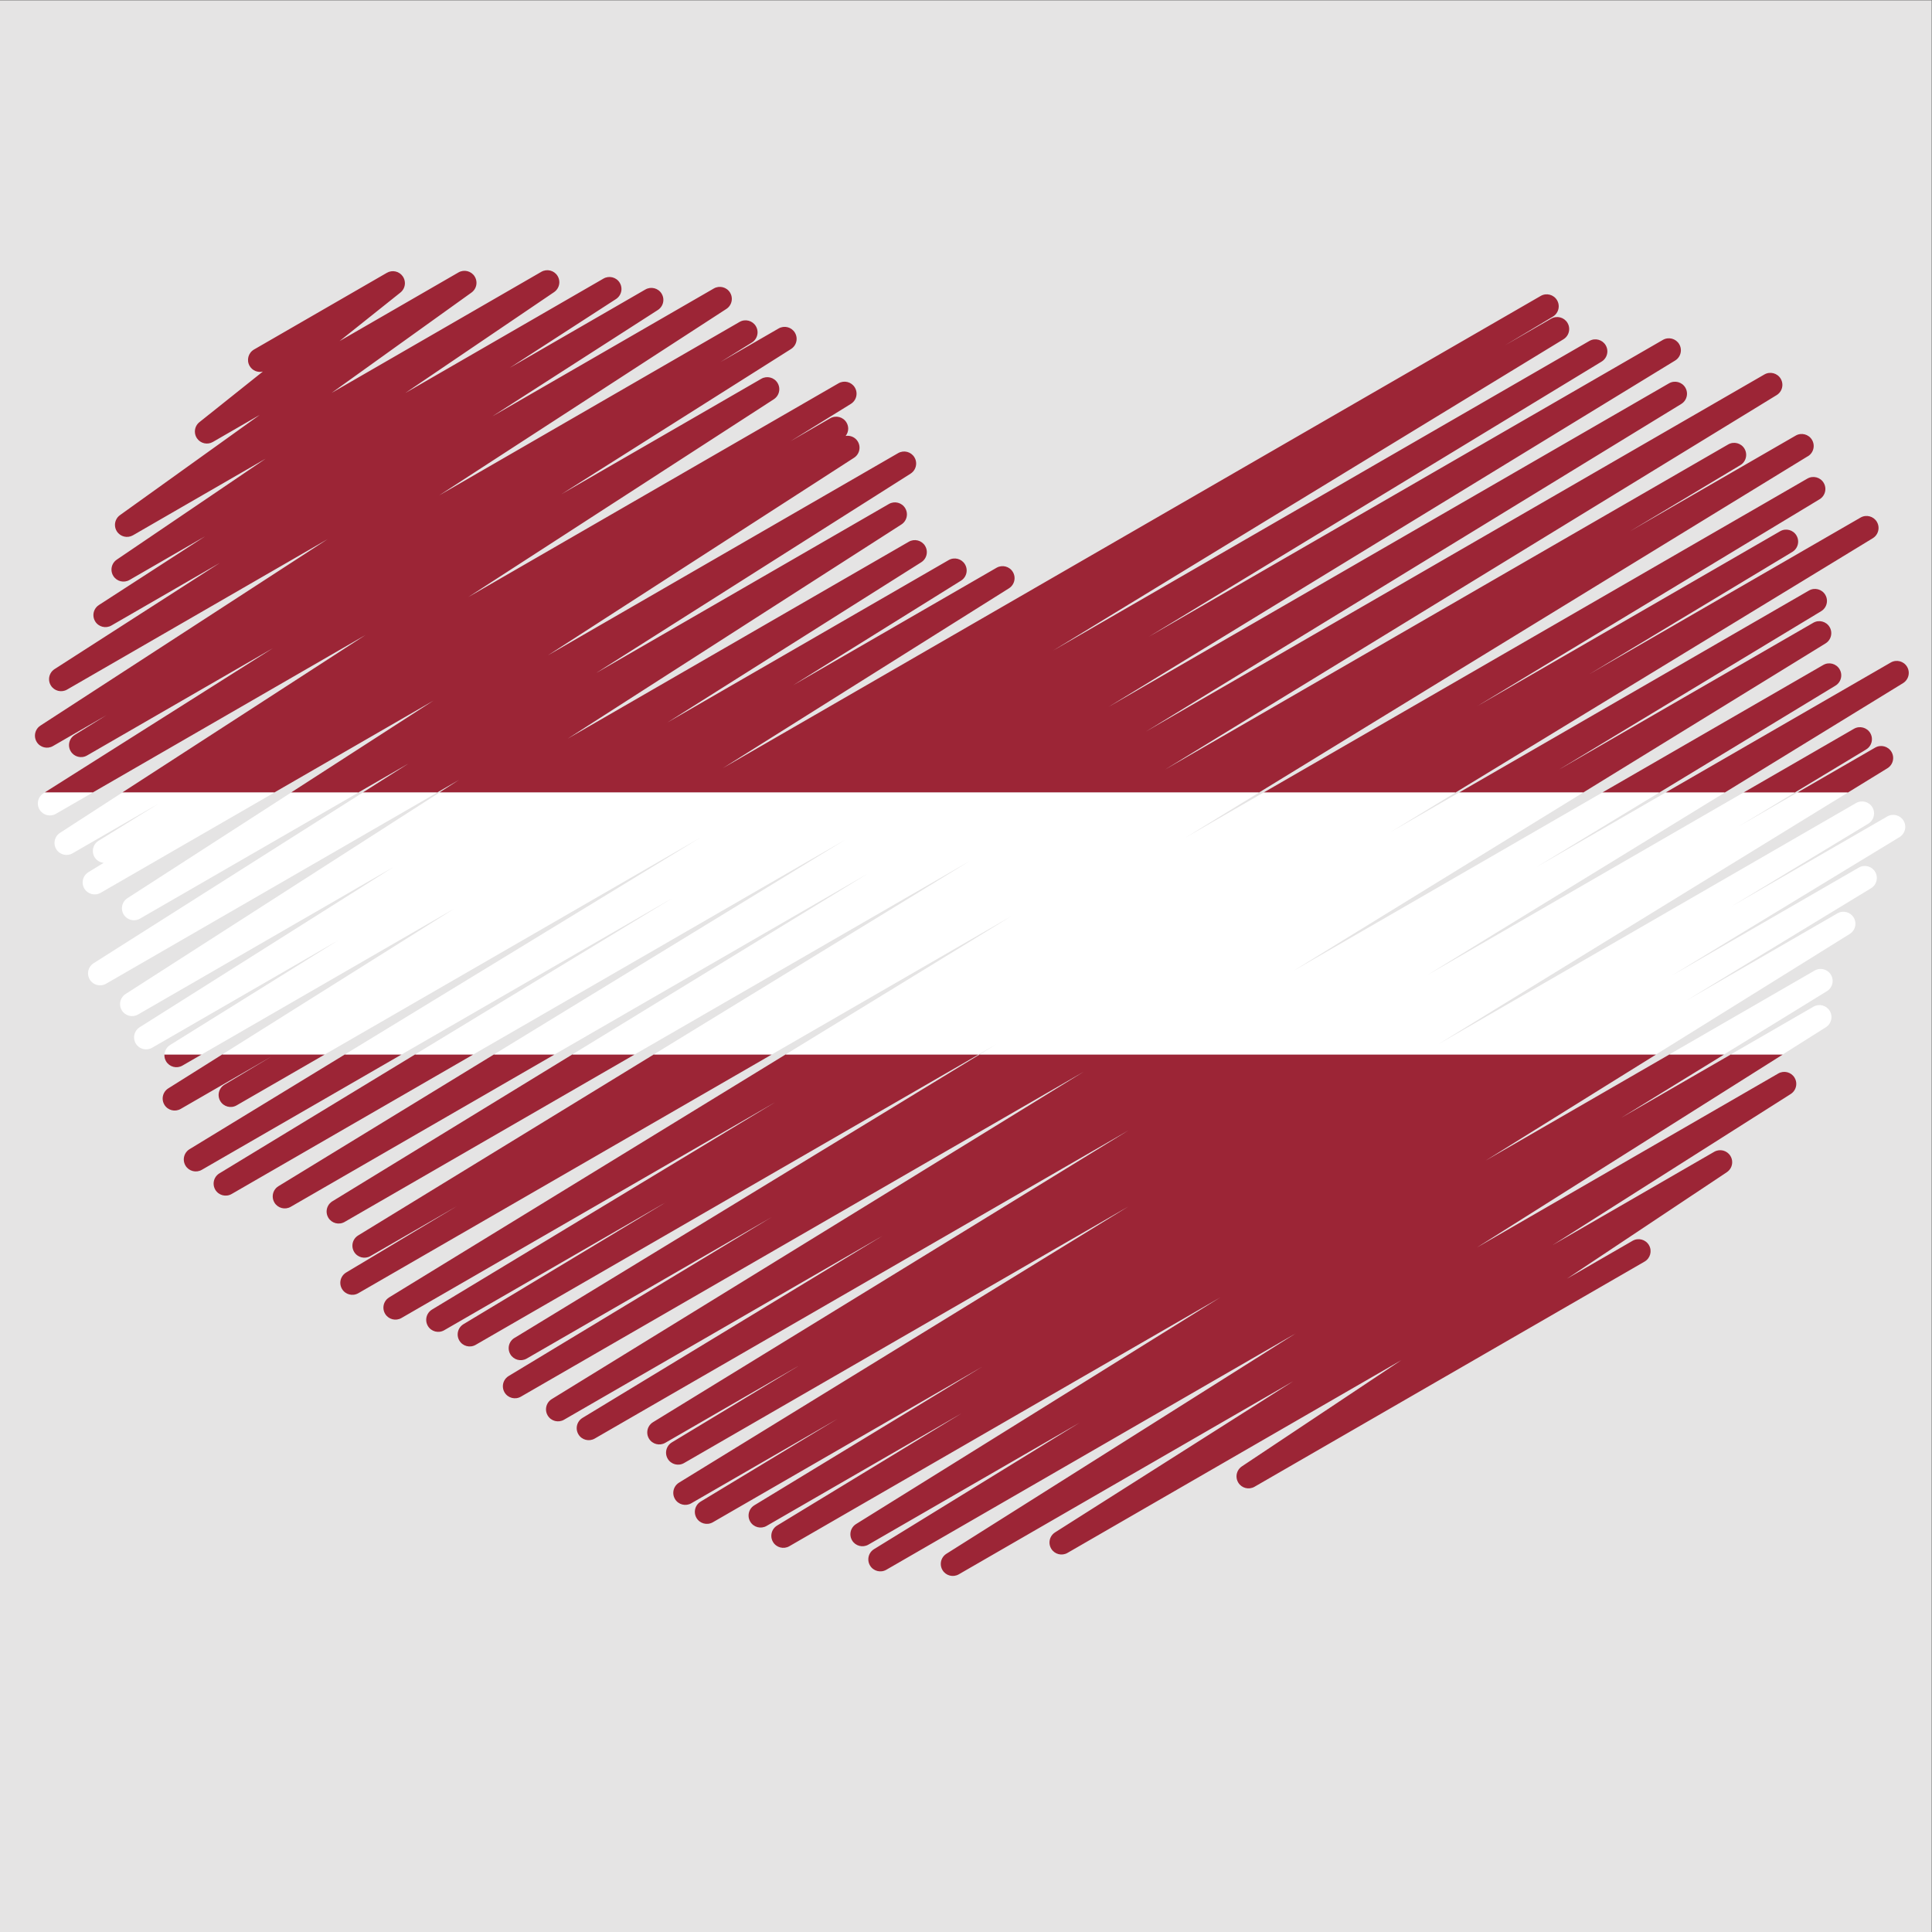
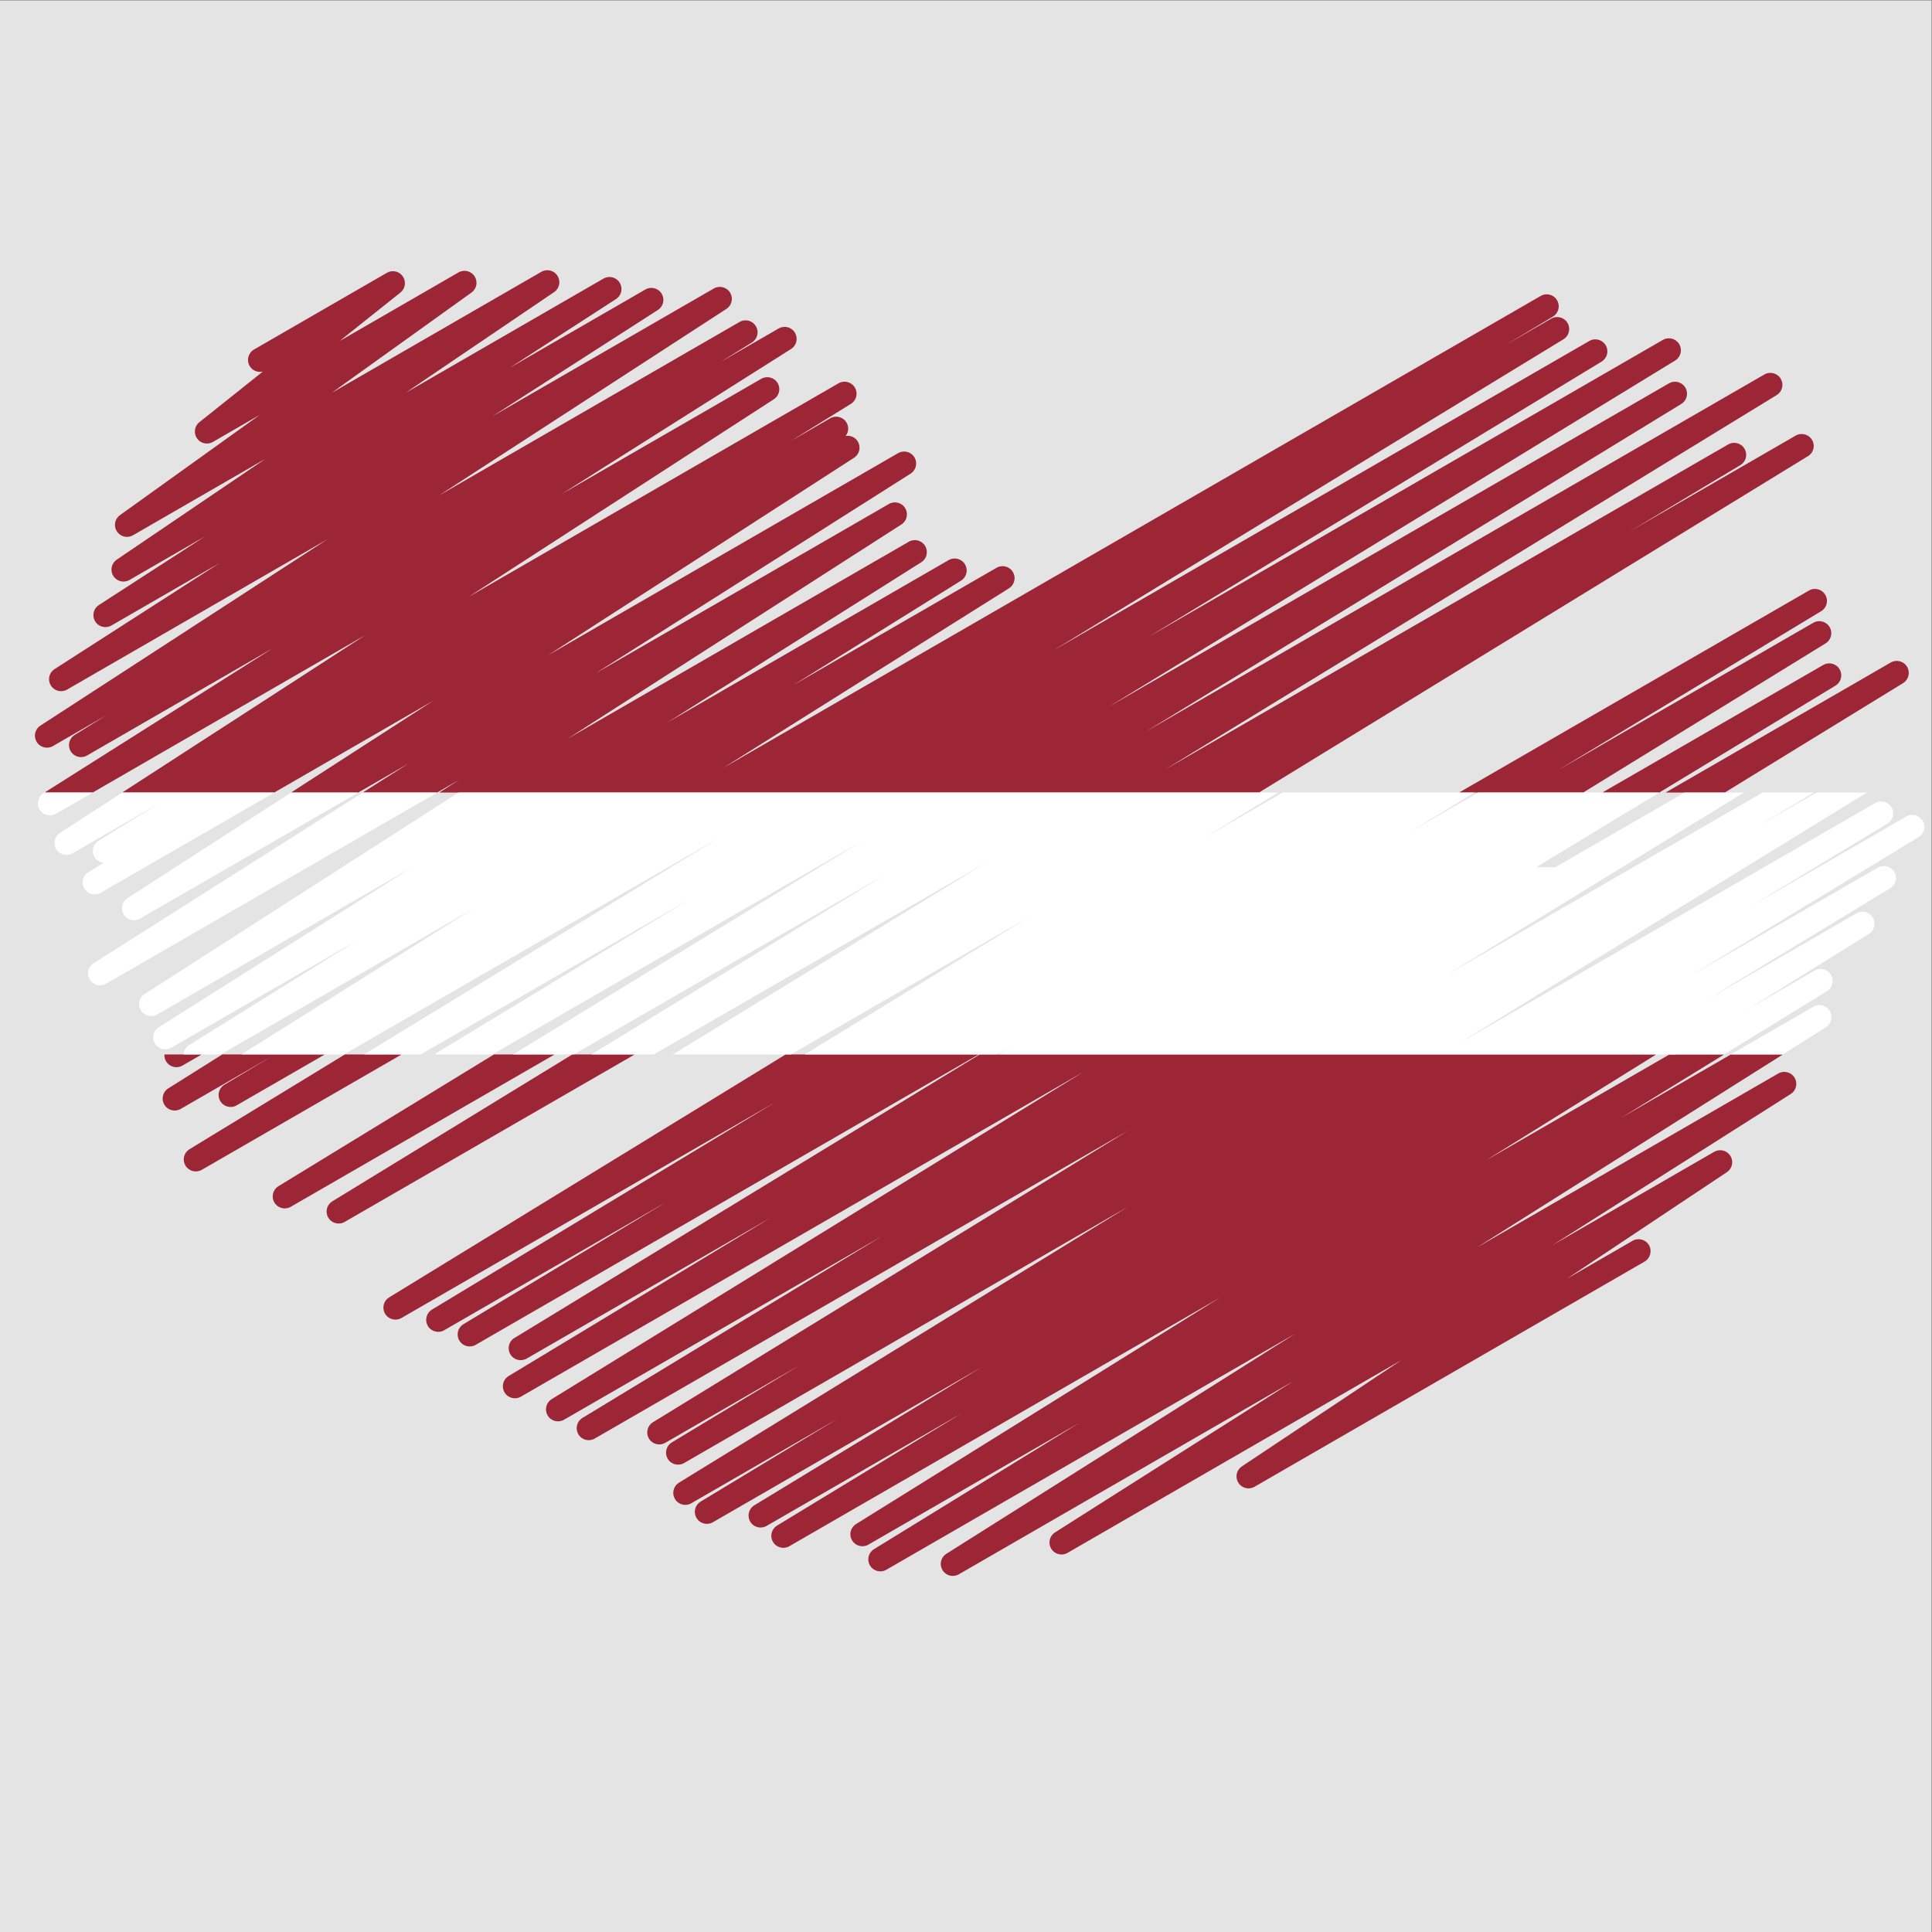
<svg xmlns="http://www.w3.org/2000/svg" version="1.1" viewBox="0 0 800 800" xml:space="preserve">
  <rect x="0" y="0" width="800" height="800" fill="#808080" stroke="none" />
  <defs>
    <clipPath id="a">
      <path d="m0 600h600v-600h-600z" />
    </clipPath>
  </defs>
  <g transform="matrix(1.333 0 0 -1.333 0 800)">
    <g clip-path="url(#a)">
      <path d="m600 0h-600v600h600z" fill="#e5e4e4" />
      <path d="m58.877 243.17c-1.15-0.702-1.787-1.929-1.787-3.187 0-0.647 0.169-1.302 0.523-1.9 1.042-1.756 3.302-2.346 5.07-1.325 0 0 26.854 15.504 62.087 35.845h-17.633c-28.648-17.472-48.26-29.433-48.26-29.433" fill="#9c2536" />
-       <path d="m68.148 235.66c-1.153-0.701-1.793-1.93-1.793-3.189 0-0.648 0.169-1.302 0.522-1.898 1.041-1.757 3.303-2.349 5.072-1.328 0 0 31.168 17.995 75.096 43.356h-18.095c-34.361-20.876-60.802-36.941-60.802-36.941" fill="#9c2536" />
      <path d="m120.88 197.13c-1.146-0.702-1.78-1.927-1.78-3.182 0-0.649 0.169-1.305 0.524-1.902 1.043-1.754 3.302-2.344 5.069-1.323 0 0 71.011 40.997 116.05 67.001-39.895-24.105-106.55-64.377-106.55-64.377-1.158-0.7-1.8-1.931-1.8-3.195 0-0.644 0.167-1.298 0.519-1.892 1.039-1.76 3.303-2.356 5.074-1.332 0 0 50.029 28.883 69.044 39.862-16.449-9.907-63.06-37.977-63.06-37.977-1.161-0.7-1.805-1.932-1.805-3.198 0-0.643 0.166-1.296 0.517-1.89 1.039-1.762 3.304-2.359 5.076-1.334 0 0 82.028 47.358 156.25 90.211h-59.95c-67.922-41.616-123.18-75.472-123.18-75.472" fill="#9c2536" />
      <path d="m86.5 231.68c-1.148-0.703-1.784-1.928-1.784-3.185 0-0.647 0.169-1.304 0.524-1.9 1.042-1.755 3.302-2.346 5.069-1.325 0 0 34.883 20.14 81.983 47.332h-18.842c-39.193-23.956-66.95-40.922-66.95-40.922" fill="#9c2536" />
      <path d="m52.272 262.06c-1.125-0.708-1.745-1.92-1.745-3.161 0-0.655 0.173-1.319 0.536-1.92 1.049-1.741 3.298-2.321 5.057-1.305 0 0 24.644 14.228 28.107 16.227-0.993-0.594-14.507-8.692-14.507-8.692-1.166-0.698-1.813-1.934-1.813-3.201 0-0.643 0.167-1.294 0.516-1.887 1.038-1.765 3.305-2.363 5.077-1.339 0 0 10.668 6.158 27.408 15.823h-31.856c-10.248-6.44-16.78-10.545-16.78-10.545" fill="#9c2536" />
      <path d="m103.24 226.98c-1.148-0.702-1.783-1.927-1.783-3.182 0-0.649 0.169-1.305 0.524-1.903 1.043-1.753 3.302-2.343 5.069-1.323 0 0 38.225 22.07 90.118 52.029h-19.377c-42.796-26.188-74.551-45.621-74.551-45.621" fill="#9c2536" />
      <path d="m51.071 272.36c0-0.653 0.171-1.314 0.532-1.914 1.046-1.746 3.298-2.329 5.061-1.311 0 0 2.194 1.267 6.004 3.466h-11.582c-5e-3 -0.081-0.015-0.16-0.015-0.241" fill="#9c2536" />
      <path d="m159.8 184.54c-1.151-0.701-1.789-1.929-1.789-3.187 0-0.648 0.169-1.303 0.522-1.899 1.042-1.756 3.304-2.348 5.072-1.326 0 0 52.77 30.466 76.156 43.968-26.397-15.947-81.751-49.383-81.751-49.383-1.158-0.701-1.801-1.933-1.801-3.195 0-0.645 0.167-1.298 0.519-1.892 1.039-1.762 3.303-2.357 5.074-1.334 0 0 89.069 51.424 174.86 100.95-80.622-49.61-165.28-101.71-165.28-101.71-1.144-0.704-1.775-1.927-1.775-3.179 0-0.649 0.17-1.307 0.526-1.906 1.044-1.751 3.301-2.338 5.067-1.318 0 0 61.775 35.664 98.917 57.107-34.164-20.73-93.179-56.541-93.179-56.541-1.155-0.701-1.795-1.931-1.795-3.19 0-0.647 0.169-1.3 0.522-1.897 1.04-1.759 3.302-2.35 5.072-1.329 0 0 85.701 49.48 165.79 95.721-69.881-42.887-147.69-90.639-147.69-90.639-1.145-0.702-1.778-1.925-1.778-3.181 0-0.649 0.169-1.305 0.526-1.903 1.043-1.753 3.301-2.342 5.067-1.321 0 0 33.469 19.323 41.782 24.123-7.669-4.63-39.732-23.984-39.732-23.984-1.159-0.701-1.802-1.932-1.802-3.196 0-0.644 0.167-1.297 0.519-1.891 1.04-1.761 3.304-2.357 5.074-1.333 0 0 73.734 42.57 138.04 79.698-65.5-40.249-139.61-85.789-139.61-85.789-1.144-0.702-1.777-1.926-1.777-3.18 0-0.649 0.17-1.307 0.526-1.904 1.044-1.752 3.301-2.341 5.067-1.321 0 0 35.54 20.52 45.428 26.228-8.882-5.371-42.52-25.707-42.52-25.707-1.158-0.7-1.801-1.932-1.801-3.193 0-0.646 0.168-1.299 0.519-1.894 1.04-1.761 3.304-2.354 5.075-1.332 0 0 54.28 31.338 83.612 48.273-22.718-13.811-70.728-43.001-70.728-43.001-1.153-0.7-1.791-1.928-1.791-3.188 0-0.647 0.168-1.302 0.521-1.897 1.041-1.758 3.303-2.349 5.072-1.328 0 0 43.003 24.829 60.668 35.027-16.264-9.894-57.403-34.916-57.403-34.916-1.153-0.701-1.791-1.93-1.791-3.189 0-0.646 0.168-1.301 0.522-1.898 1.041-1.757 3.302-2.349 5.071-1.327 0 0 69.259 39.986 133.83 77.264-52.794-32.851-113.1-70.379-113.1-70.379-1.134-0.705-1.759-1.922-1.759-3.168 0-0.653 0.171-1.314 0.531-1.914 1.047-1.745 3.3-2.33 5.062-1.311 0 0 43.078 24.871 65.647 37.901-21.839-13.432-63.897-39.302-63.897-39.302-1.143-0.703-1.775-1.925-1.775-3.178 0-0.651 0.17-1.308 0.526-1.906 1.044-1.75 3.301-2.339 5.067-1.32 0 0 64.625 37.312 127.16 73.415-52.206-32.937-108.5-68.452-108.5-68.452-1.123-0.707-1.74-1.918-1.74-3.156 0-0.656 0.174-1.321 0.538-1.924 1.049-1.738 3.297-2.316 5.056-1.301 0 0 53.926 31.134 103.88 59.975-32.685-20.74-73.975-46.941-73.975-46.941-1.118-0.709-1.732-1.916-1.732-3.15 0-0.658 0.176-1.325 0.541-1.929 1.05-1.735 3.296-2.311 5.053-1.297 0 0 51.881 29.954 103.74 59.897-22.197-14.785-49.574-33.022-49.574-33.022-1.076-0.716-1.663-1.899-1.663-3.106 0-0.672 0.182-1.352 0.562-1.963 1.062-1.71 3.288-2.269 5.031-1.263l121.17 69.95c1.783 1.03 2.394 3.31 1.366 5.094-1.031 1.784-3.311 2.394-5.095 1.365 0 0-14.666-8.467-20.358-11.754 22.239 14.812 49.636 33.063 49.636 33.063 1.077 0.717 1.663 1.899 1.663 3.106 0 0.672-0.182 1.352-0.562 1.963-1.062 1.71-3.288 2.27-5.031 1.262 0 0-31.607-18.248-50.19-28.976 32.678 20.734 73.963 46.931 73.963 46.931 1.118 0.709 1.731 1.917 1.731 3.152 0 0.658-0.174 1.324-0.54 1.927-1.05 1.737-3.295 2.313-5.052 1.297 0 0-50.363-29.076-93.65-54.069 36.635 23.114 75.289 47.5 95.066 59.976h-16.15c-11.804-6.815-25.136-14.512-34.075-19.672 8.754 5.383 20.749 12.761 31.985 19.672h-16.998c-17.678-10.206-38.204-22.057-57.05-32.938 17.649 10.983 36.137 22.487 52.933 32.938h-210.15c-67.603-41.199-144.5-88.062-144.5-88.062" fill="#9c2536" />
      <path d="m587.34 394.35s-34.439-19.883-69.97-40.397h18.399c32.306 19.827 55.385 33.99 55.385 33.99 1.146 0.704 1.779 1.927 1.779 3.182 0 0.649-0.17 1.306-0.526 1.904-1.044 1.752-3.301 2.342-5.067 1.321" fill="#9c2536" />
      <path d="m567.09 400.29c1.142 0.704 1.773 1.926 1.773 3.179 0 0.649-0.169 1.307-0.525 1.906-1.045 1.752-3.302 2.339-5.067 1.319 0 0-54.279-31.337-79.175-45.711 26.326 15.903 81.623 49.306 81.623 49.306 1.159 0.699 1.801 1.931 1.801 3.194 0 0.645-0.167 1.298-0.519 1.893-1.039 1.76-3.303 2.355-5.074 1.333 0 0-56.438-32.584-108.7-62.756h38.559c43.346 26.673 75.304 46.337 75.304 46.337" fill="#9c2536" />
-       <path d="m581.76 432.96c1.15 0.702 1.788 1.93 1.788 3.187 0 0.647-0.169 1.303-0.522 1.899-1.043 1.757-3.303 2.348-5.071 1.327 0 0-57.873-33.413-84.222-48.624 16.437 9.897 63.034 37.96 63.034 37.96 1.161 0.699 1.805 1.932 1.805 3.197 0 0.644-0.167 1.296-0.518 1.89-1.038 1.763-3.304 2.358-5.075 1.335 0 0-61.347-35.418-94.191-54.38 39.827 24.063 106.44 64.311 106.44 64.311 1.159 0.699 1.8 1.931 1.8 3.194 0 0.644-0.166 1.298-0.518 1.892-1.039 1.761-3.303 2.355-5.074 1.333 0 0-82.097-47.398-168.93-97.531h59.606c63.56 38.735 129.65 79.01 129.65 79.01" fill="#9c2536" />
      <path d="m570.17 387.17c1.155 0.701 1.795 1.929 1.795 3.19 0 0.647-0.168 1.301-0.521 1.896-1.04 1.759-3.302 2.351-5.072 1.33 0 0-28.788-16.62-68.661-39.64h17.706c27.915 16.939 54.753 33.224 54.753 33.224" fill="#9c2536" />
      <path d="m561.62 458.43c1.148 0.702 1.781 1.928 1.781 3.182 0 0.649-0.17 1.306-0.525 1.903-1.042 1.753-3.301 2.343-5.068 1.322 0 0-41.135-23.749-51.612-29.797 5.077 3.042 34.42 20.622 34.42 20.622 1.165 0.698 1.813 1.934 1.813 3.202 0 0.642-0.166 1.293-0.516 1.887-1.037 1.765-3.306 2.362-5.077 1.338 0 0-90.229-52.093-174.93-100.99 93.392 57.178 189.99 116.32 189.99 116.32 1.148 0.703 1.783 1.928 1.783 3.183 0 0.648-0.17 1.305-0.525 1.903-1.043 1.753-3.302 2.343-5.069 1.322 0 0-97.824-56.478-192.08-110.9 79.834 48.854 166.26 101.74 166.26 101.74 1.148 0.702 1.782 1.927 1.782 3.183 0 0.649-0.17 1.305-0.524 1.903-1.043 1.754-3.302 2.343-5.069 1.323 0 0-90.335-52.154-174.15-100.54 85.145 52.045 176.06 107.62 176.06 107.62 1.15 0.703 1.785 1.928 1.785 3.185 0 0.648-0.168 1.304-0.523 1.901-1.043 1.754-3.302 2.345-5.07 1.324 0 0-86.458-49.917-159.71-92.211 62.261 37.829 140.67 85.468 140.67 85.468 1.155 0.701 1.794 1.929 1.794 3.189 0 0.647-0.169 1.301-0.522 1.898-1.041 1.756-3.303 2.349-5.072 1.328 0 0-87.844-50.717-166.6-96.184 74.315 45.326 158.55 96.704 158.55 96.704 1.15 0.702 1.787 1.928 1.787 3.186 0 0.647-0.169 1.303-0.523 1.9-1.042 1.755-3.302 2.346-5.071 1.325 0 0-13.346-7.705-14.305-8.259 1.038 0.622 14.836 8.889 14.836 8.889 1.165 0.699 1.812 1.934 1.812 3.202 0 0.642-0.166 1.293-0.517 1.887-1.037 1.764-3.303 2.362-5.076 1.338 0 0-131.73-76.053-254.07-146.69 40.205 25.268 88.884 55.864 88.884 55.864 1.126 0.707 1.745 1.919 1.745 3.159 0 0.657-0.172 1.32-0.535 1.921-1.049 1.741-3.298 2.321-5.057 1.305 0 0-39.737-22.941-63.193-36.485 17.643 10.987 52.147 32.476 52.147 32.476 1.133 0.705 1.758 1.922 1.758 3.168 0 0.652-0.171 1.314-0.531 1.914-1.047 1.745-3.3 2.329-5.062 1.311 0 0-47.726-27.554-87.352-50.433 34.864 22.005 78.832 49.755 78.832 49.755 1.122 0.708 1.739 1.918 1.739 3.156 0 0.657-0.173 1.322-0.537 1.924-1.05 1.738-3.298 2.316-5.056 1.302 0 0-53.85-31.09-105.95-61.167 51.007 32.74 103.64 66.525 103.64 66.525 1.108 0.711 1.716 1.912 1.716 3.141 0 0.661-0.176 1.331-0.545 1.936-1.053 1.729-3.295 2.302-5.048 1.289 0 0-48.667-28.098-91.06-52.574 46.59 29.536 97.788 61.995 97.788 61.995 1.118 0.709 1.732 1.917 1.732 3.152 0 0.658-0.173 1.324-0.539 1.928-1.05 1.736-3.296 2.312-5.054 1.298 0 0-54.855-31.672-108.82-62.829 46.601 30.073 95.116 61.383 95.116 61.383 1.103 0.711 1.708 1.91 1.708 3.136 0 0.663-0.178 1.334-0.548 1.94-0.809 1.324-2.313 1.939-3.761 1.71 0.499 0.654 0.792 1.44 0.792 2.254 0 0.648-0.17 1.304-0.525 1.901-1.042 1.754-3.302 2.344-5.069 1.324 0 0-11.071-6.391-12.338-7.123 2.813 1.739 18.759 11.596 18.759 11.596 1.141 0.704 1.769 1.925 1.769 3.175 0 0.65-0.171 1.31-0.528 1.909-1.045 1.748-3.301 2.335-5.065 1.316 0 0-57.649-33.284-115.03-66.413 46.682 30.223 94.921 61.454 94.921 61.454 1.1 0.712 1.702 1.909 1.702 3.133 0 0.664-0.177 1.336-0.549 1.942-1.055 1.725-3.293 2.294-5.044 1.284 0 0-37.143-21.446-62.118-35.865 30.667 19.388 71.358 45.113 71.358 45.113 1.12 0.708 1.736 1.917 1.736 3.154 0 0.658-0.174 1.323-0.538 1.926-1.05 1.737-3.297 2.315-5.055 1.3 0 0-15.325-8.848-18.064-10.43 0.879 0.547 9.762 6.064 9.762 6.064 1.135 0.705 1.761 1.923 1.761 3.17 0 0.653-0.172 1.313-0.53 1.912-1.047 1.747-3.3 2.331-5.063 1.314 0 0-47.568-27.464-93.305-53.87 43.644 28.333 89.203 57.907 89.203 57.907 1.098 0.713 1.699 1.909 1.699 3.131 0 0.664-0.178 1.337-0.55 1.945-1.056 1.722-3.293 2.291-5.043 1.28 0 0-38.091-21.991-68.8-39.72 20.749 13.332 51.415 33.037 51.415 33.037 1.107 0.711 1.714 1.912 1.714 3.139 0 0.662-0.176 1.332-0.545 1.938-1.054 1.728-3.294 2.3-5.048 1.288 0 0-26.397-15.24-42.126-24.322 10.978 7.103 32.999 21.35 32.999 21.35 1.101 0.713 1.704 1.91 1.704 3.134 0 0.664-0.177 1.336-0.547 1.942-1.056 1.726-3.295 2.295-5.046 1.284 0 0-31.834-18.381-61.578-35.554 21.067 14.284 46.231 31.347 46.231 31.347 1.061 0.718 1.637 1.892 1.637 3.088 0 0.677-0.184 1.362-0.569 1.977-1.066 1.7-3.286 2.252-5.024 1.249 0 0-32.572-18.806-65.144-37.61 21.087 15.124 43.448 31.162 43.448 31.162 1.011 0.726 1.555 1.869 1.555 3.033 0 0.693-0.193 1.394-0.595 2.018-1.078 1.67-3.276 2.201-4.997 1.208 0 0-18.582-10.729-36.947-21.332 8.319 6.634 18.899 15.073 18.899 15.073 0.92 0.733 1.404 1.818 1.404 2.917 0 0.725-0.211 1.457-0.648 2.098-1.1 1.612-3.255 2.104-4.945 1.128l-41.283-23.835c-1.783-1.03-2.394-3.31-1.364-5.093 0.848-1.47 2.546-2.135 4.115-1.75-8.861-7.068-19.712-15.722-19.712-15.722-0.919-0.733-1.404-1.818-1.404-2.917 0-0.726 0.211-1.457 0.648-2.098 1.099-1.612 3.256-2.104 4.945-1.129 0 0 10.23 5.907 14.569 8.412-21.077-15.117-43.432-31.15-43.432-31.15-1.011-0.727-1.556-1.87-1.556-3.034 0-0.693 0.194-1.393 0.596-2.018 1.077-1.669 3.276-2.201 4.997-1.207 0 0 23.413 13.517 41.224 23.8-21.088-14.298-46.263-31.368-46.263-31.368-1.061-0.719-1.637-1.892-1.637-3.089 0-0.678 0.185-1.362 0.57-1.976 1.065-1.701 3.286-2.253 5.023-1.25 0 0 17.313 9.997 23.482 13.558-10.97-7.097-32.987-21.342-32.987-21.342-1.101-0.713-1.703-1.91-1.703-3.134 0-0.663 0.177-1.336 0.548-1.942 1.055-1.725 3.293-2.295 5.045-1.284 0 0 22.961 13.257 33.683 19.448-20.698-13.299-51.338-32.987-51.338-32.987-1.107-0.711-1.714-1.912-1.714-3.139 0-0.662 0.177-1.333 0.546-1.937 1.054-1.729 3.294-2.301 5.047-1.289 0 0 42.244 24.388 80.959 46.74-43.666-28.347-89.238-57.93-89.238-57.93-1.098-0.714-1.698-1.908-1.698-3.131 0-0.664 0.177-1.336 0.549-1.944 1.056-1.724 3.293-2.292 5.043-1.281 0 0 14.264 8.235 16.612 9.591-0.897-0.558-9.861-6.126-9.861-6.126-1.135-0.705-1.762-1.923-1.762-3.17 0-0.653 0.172-1.313 0.531-1.912 1.046-1.747 3.299-2.331 5.062-1.314 0 0 35.298 20.381 57.756 33.347-28.943-18.297-66.838-42.256-70.938-44.847h14.943c17.253 9.961 51.441 29.699 84.737 48.924-28.325-18.339-57.221-37.047-75.566-48.924h47.234c15.318 8.844 32.471 18.748 49.473 28.563-15.128-9.762-30.455-19.654-44.262-28.563h20.892c5.239 3.025 10.469 6.045 15.561 8.984-4.696-2.977-9.439-5.984-14.171-8.984h23.106c2.264 1.307 4.53 2.615 6.794 3.923-2.036-1.307-4.074-2.616-6.111-3.923h254.61c87.577 53.658 170.52 104.48 170.52 104.48" fill="#9c2536" />
-       <path d="m111.25 216.37c-1.147-0.703-1.782-1.928-1.782-3.183 0-0.648 0.169-1.304 0.524-1.903 1.043-1.754 3.302-2.343 5.069-1.322 0 0 23.771 13.723 26.975 15.573-5.104-3.058-34.513-20.679-34.513-20.679-1.166-0.698-1.813-1.933-1.813-3.201 0-0.642 0.167-1.294 0.515-1.886 1.039-1.765 3.305-2.364 5.078-1.339 0 0 57.438 33.161 128.47 74.171h-36.675c-52.619-32.213-91.848-56.231-91.848-56.231" fill="#9c2536" />
-       <path d="m586.31 361.51c1.144 0.703 1.778 1.926 1.778 3.18 0 0.649-0.17 1.307-0.528 1.905-1.042 1.752-3.3 2.34-5.066 1.32 0 0-12.457-7.192-24.193-13.967h15.702c7.786 4.784 12.307 7.562 12.307 7.562" fill="#9c2536" />
-       <path d="m579.69 367.34c1.159 0.701 1.801 1.932 1.801 3.196 0 0.644-0.168 1.297-0.517 1.892-1.041 1.761-3.305 2.356-5.075 1.333 0 0-13.756-7.942-34.312-19.81h15.922c10.818 6.53 22.181 13.389 22.181 13.389" fill="#9c2536" />
      <path d="m567.51 292.26c1.142 0.703 1.775 1.925 1.775 3.179 0 0.649-0.171 1.307-0.526 1.905-1.044 1.751-3.301 2.34-5.068 1.32 0 0-19.592-11.312-45.127-26.055h16.998c16.824 10.347 31.948 19.651 31.948 19.651" fill="#fff" />
      <path d="m18.632 341.43c-1.1-0.712-1.702-1.909-1.702-3.133 0-0.664 0.177-1.335 0.548-1.942 1.056-1.725 3.293-2.294 5.044-1.284 0 0 21.561 12.449 26.872 15.515-2.821-1.743-18.787-11.613-18.787-11.613-1.139-0.704-1.768-1.925-1.768-3.175 0-0.65 0.171-1.309 0.529-1.908 0.628-1.052 1.699-1.655 2.833-1.769-0.192-0.118-4.745-2.904-4.745-2.904-1.148-0.703-1.783-1.927-1.783-3.183 0-0.649 0.169-1.305 0.524-1.903 1.043-1.753 3.302-2.343 5.069-1.323 0 0 23.296 13.451 53.942 31.145h-47.234c-11.884-7.695-19.342-12.523-19.342-12.523" fill="#fff" />
      <path d="m567.18 281.05c1.123 0.709 1.74 1.919 1.74 3.157 0 0.657-0.174 1.321-0.537 1.924-1.049 1.738-3.297 2.317-5.056 1.303 0 0-11.78-6.803-25.677-14.826h16.15c8.388 5.292 13.38 8.442 13.38 8.442" fill="#fff" />
      <path d="m39.58 321.14c-1.103-0.712-1.707-1.911-1.707-3.136 0-0.662 0.176-1.334 0.546-1.94 1.055-1.726 3.294-2.297 5.046-1.286 0 0 34.111 19.694 67.846 39.172h-20.892c-28.714-18.532-50.839-32.81-50.839-32.81" fill="#fff" />
      <path d="m29.078 300.94c-1.118-0.708-1.732-1.915-1.732-3.152 0-0.658 0.174-1.324 0.539-1.928 1.051-1.735 3.297-2.312 5.054-1.298 0 0 50.971 29.43 102.87 59.393h-23.106c-42.223-26.768-83.623-53.015-83.623-53.015" fill="#fff" />
-       <path d="m477.2 330.76c11.07 6.717 24.771 15.031 38.222 23.193h-17.706c-28.482-16.444-62.617-36.151-95.968-55.405 31.113 19.145 62.821 38.655 90.04 55.405h-38.559c-7.214-4.165-14.349-8.284-21.245-12.266 6.624 4.038 13.362 8.143 20.127 12.266h-59.606c-8.061-4.654-16.16-9.331-24.24-13.995 7.615 4.665 15.245 9.34 22.841 13.995h-254.61c-48.987-31.444-97.487-62.574-97.487-62.574-1.107-0.712-1.714-1.912-1.714-3.141 0-0.662 0.175-1.331 0.544-1.937 1.054-1.729 3.295-2.301 5.048-1.288 0 0 44.476 25.678 79.39 45.834-34.901-22.029-78.887-49.79-78.887-49.79-1.122-0.708-1.739-1.917-1.739-3.157 0-0.657 0.174-1.32 0.538-1.923 1.049-1.739 3.296-2.317 5.055-1.302 0 0 37.309 21.541 57.77 33.354-17.662-11-52.179-32.495-52.179-32.495-1.06-0.66-1.668-1.767-1.743-2.927h11.582c13.87 8.008 49.2 28.406 78.462 45.302-25.47-16.009-54.343-34.155-72.078-45.302h31.856c28.697 16.569 75.256 43.449 116.62 67.328-38.5-23.482-79.646-48.578-110.39-67.328h17.633c25.928 14.97 56.393 32.558 84.039 48.521-26.105-15.861-55.046-33.445-79.859-48.521h18.095c33.744 19.483 75.015 43.31 115.48 66.675-38.092-23.284-77.335-47.271-109.08-66.675h18.842c29.48 17.021 63.745 36.803 97.246 56.145-31.459-19.251-63.934-39.124-91.747-56.145h19.377c31.468 18.168 67.96 39.238 104.01 60.05-33.86-20.728-68.139-41.716-98.084-60.05h36.675c23.826 13.756 49.18 28.394 74.411 42.962-23.73-14.54-47.618-29.176-70.118-42.962h59.95c1.814 1.047 3.625 2.093 5.427 3.134-1.707-1.04-3.421-2.086-5.141-3.134h210.15c33.434 20.805 60.154 37.432 60.154 37.432 1.133 0.706 1.759 1.922 1.759 3.169 0 0.653-0.172 1.314-0.531 1.914-1.048 1.745-3.3 2.329-5.061 1.312 0 0-35.455-20.469-46.918-27.089 16.248 9.884 57.37 34.896 57.37 34.896 1.153 0.7 1.791 1.929 1.791 3.188 0 0.648-0.168 1.302-0.522 1.898-1.042 1.758-3.304 2.349-5.071 1.327 0 0-41.759-24.107-58.113-33.55 22.729 13.819 70.748 43.013 70.748 43.013 1.153 0.701 1.793 1.929 1.793 3.188 0 0.647-0.169 1.302-0.523 1.898-1.041 1.757-3.303 2.349-5.071 1.328 0 0-37.375-21.578-48.431-27.962 8.887 5.373 42.532 25.715 42.532 25.715 1.159 0.7 1.8 1.93 1.8 3.193 0 0.646-0.167 1.298-0.518 1.893-1.04 1.761-3.304 2.355-5.075 1.332 0 0-70.373-40.629-129.86-74.974 49.333 30.314 103.54 63.626 127.3 78.225h-15.702c-7.645-4.414-14.983-8.651-18.371-10.607 3.107 1.876 10.213 6.165 17.572 10.607h-15.922c-26.405-15.245-64.029-36.968-98.139-56.66 31.832 19.535 65.304 40.078 92.323 56.66h-18.399c-13.887-8.017-27.94-16.132-40.172-23.193" fill="#fff" />
+       <path d="m477.2 330.76c11.07 6.717 24.771 15.031 38.222 23.193h-17.706h-38.559c-7.214-4.165-14.349-8.284-21.245-12.266 6.624 4.038 13.362 8.143 20.127 12.266h-59.606c-8.061-4.654-16.16-9.331-24.24-13.995 7.615 4.665 15.245 9.34 22.841 13.995h-254.61c-48.987-31.444-97.487-62.574-97.487-62.574-1.107-0.712-1.714-1.912-1.714-3.141 0-0.662 0.175-1.331 0.544-1.937 1.054-1.729 3.295-2.301 5.048-1.288 0 0 44.476 25.678 79.39 45.834-34.901-22.029-78.887-49.79-78.887-49.79-1.122-0.708-1.739-1.917-1.739-3.157 0-0.657 0.174-1.32 0.538-1.923 1.049-1.739 3.296-2.317 5.055-1.302 0 0 37.309 21.541 57.77 33.354-17.662-11-52.179-32.495-52.179-32.495-1.06-0.66-1.668-1.767-1.743-2.927h11.582c13.87 8.008 49.2 28.406 78.462 45.302-25.47-16.009-54.343-34.155-72.078-45.302h31.856c28.697 16.569 75.256 43.449 116.62 67.328-38.5-23.482-79.646-48.578-110.39-67.328h17.633c25.928 14.97 56.393 32.558 84.039 48.521-26.105-15.861-55.046-33.445-79.859-48.521h18.095c33.744 19.483 75.015 43.31 115.48 66.675-38.092-23.284-77.335-47.271-109.08-66.675h18.842c29.48 17.021 63.745 36.803 97.246 56.145-31.459-19.251-63.934-39.124-91.747-56.145h19.377c31.468 18.168 67.96 39.238 104.01 60.05-33.86-20.728-68.139-41.716-98.084-60.05h36.675c23.826 13.756 49.18 28.394 74.411 42.962-23.73-14.54-47.618-29.176-70.118-42.962h59.95c1.814 1.047 3.625 2.093 5.427 3.134-1.707-1.04-3.421-2.086-5.141-3.134h210.15c33.434 20.805 60.154 37.432 60.154 37.432 1.133 0.706 1.759 1.922 1.759 3.169 0 0.653-0.172 1.314-0.531 1.914-1.048 1.745-3.3 2.329-5.061 1.312 0 0-35.455-20.469-46.918-27.089 16.248 9.884 57.37 34.896 57.37 34.896 1.153 0.7 1.791 1.929 1.791 3.188 0 0.648-0.168 1.302-0.522 1.898-1.042 1.758-3.304 2.349-5.071 1.327 0 0-41.759-24.107-58.113-33.55 22.729 13.819 70.748 43.013 70.748 43.013 1.153 0.701 1.793 1.929 1.793 3.188 0 0.647-0.169 1.302-0.523 1.898-1.041 1.757-3.303 2.349-5.071 1.328 0 0-37.375-21.578-48.431-27.962 8.887 5.373 42.532 25.715 42.532 25.715 1.159 0.7 1.8 1.93 1.8 3.193 0 0.646-0.167 1.298-0.518 1.893-1.04 1.761-3.304 2.355-5.075 1.332 0 0-70.373-40.629-129.86-74.974 49.333 30.314 103.54 63.626 127.3 78.225h-15.702c-7.645-4.414-14.983-8.651-18.371-10.607 3.107 1.876 10.213 6.165 17.572 10.607h-15.922c-26.405-15.245-64.029-36.968-98.139-56.66 31.832 19.535 65.304 40.078 92.323 56.66h-18.399c-13.887-8.017-27.94-16.132-40.172-23.193" fill="#fff" />
      <path d="m13.49 353.72c-1.121-0.709-1.737-1.917-1.737-3.155 0-0.657 0.174-1.322 0.538-1.924 1.051-1.738 3.297-2.316 5.055-1.301 0 0 4.254 2.457 11.457 6.615h-14.943c-0.239-0.152-0.37-0.235-0.37-0.235" fill="#fff" />
    </g>
  </g>
</svg>